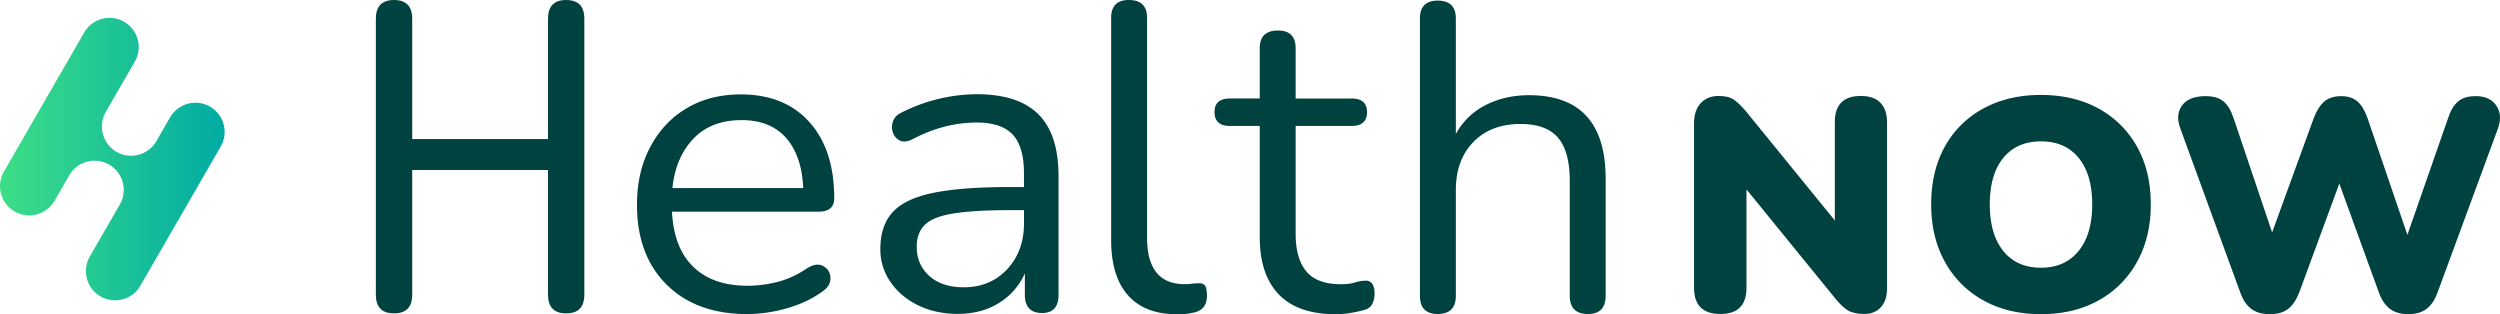
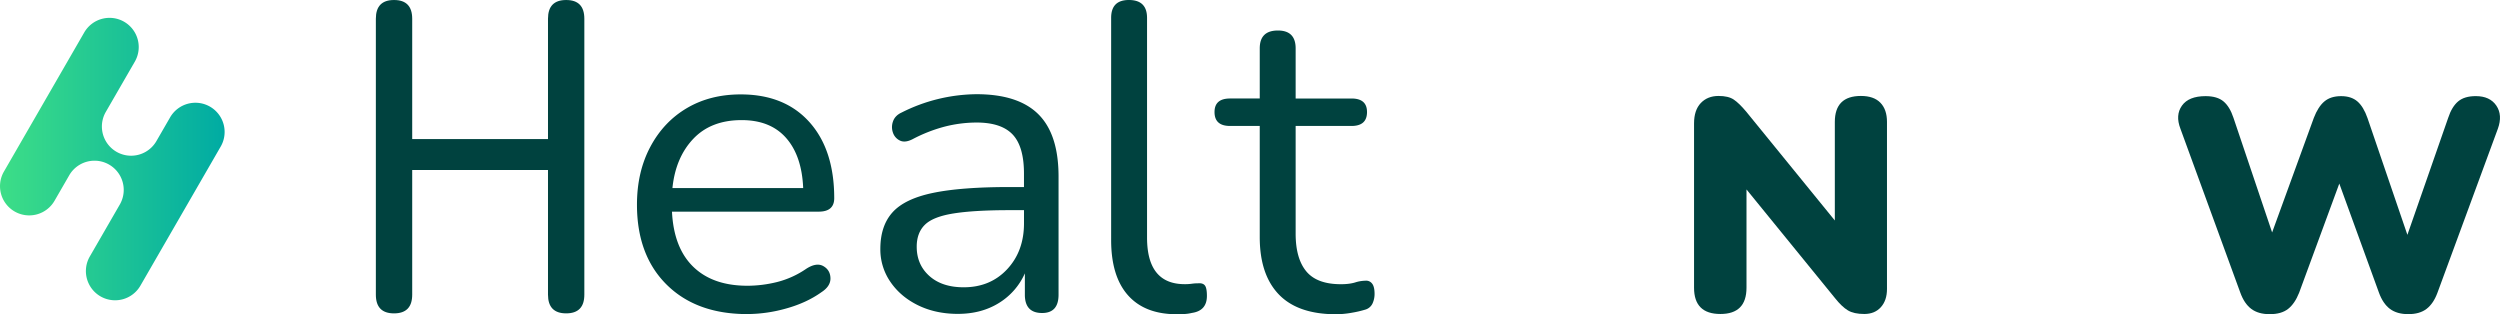
<svg xmlns="http://www.w3.org/2000/svg" id="Layer_1" data-name="Layer 1" viewBox="0 0 3737.54 469.8">
  <defs>
    <style>.cls-1{fill:#00423f;}.cls-2{fill:url(#linear-gradient);}</style>
    <linearGradient id="linear-gradient" x1="431.23" y1="488.1" x2="767.04" y2="488.1" gradientTransform="matrix(1, 0, 0, -1, 0, 1000)" gradientUnits="userSpaceOnUse">
      <stop offset="0" stop-color="#3dde87" />
      <stop offset="1" stop-color="#00aba3" />
    </linearGradient>
  </defs>
  <path class="cls-1" d="M1020.31,742.6q-27.18,0-27.17-28V302.12q0-28,27.17-28t27.18,28V482h203V302.12q0-28,27.18-28t27.16,28V714.58q0,28-27.16,28t-27.18-28V528.23h-203V714.58Q1047.49,742.6,1020.31,742.6Z" transform="translate(-431.23 -274.1)" />
  <path class="cls-1" d="M1539.91,453.67q-45.73,0-72.24,28t-31.15,73.63H1632q-2-48.21-25.52-74.94T1539.91,453.67Zm8.61,290q-76.21,0-120.61-44t-44.4-119.57q0-48.86,19.89-86.33t54.66-58q34.8-20.52,80.52-20.53,65.63,0,102.72,41.38t37.12,113.71q0,20.19-23.2,20.19H1435.86q2.64,54.09,31.81,82.42t80.85,28.36a185.14,185.14,0,0,0,44.4-5.55,135.85,135.85,0,0,0,43.75-19.87q15.22-9.78,25.5-3.91c6.86,3.91,10.38,9.89,10.61,17.92S1668.47,705,1659.19,711q-21.86,15.64-52,24.12a216.91,216.91,0,0,1-58.67,8.51Z" transform="translate(-431.23 -274.1)" />
  <path class="cls-1" d="M1871.94,703.6q39.78,0,65-27t25.18-68.74V588.28h-20.54q-53.68,0-84.5,4.88T1814,610.1q-12.27,12.06-12.26,32.91,0,26.72,18.88,43.65T1871.94,703.6Zm-8.61,39.75q-33.15,0-59.31-12.71t-41.42-34.85a85.29,85.29,0,0,1-15.24-49.52q0-34.53,18.22-54.74t60.31-29q42.08-8.81,115-8.8h21.2v-20.2q0-40.38-16.9-58.31t-54-17.92a193.25,193.25,0,0,0-46.73,5.86,224.56,224.56,0,0,0-48.7,18.91q-11.29,5.85-18.89,2.27a20,20,0,0,1-10.61-11.73,24.87,24.87,0,0,1,0-16.93q3-8.81,12.93-13.36a252.55,252.55,0,0,1,112-27.38q62.28,0,92.45,30t30.14,93.18V714.68q0,27.36-24.52,27.37-25.85,0-25.84-27.37V682.76a98.87,98.87,0,0,1-38.77,44.3Q1898.45,743.34,1863.33,743.35Z" transform="translate(-431.23 -274.1)" />
  <path class="cls-1" d="M2190.49,743.9q-47.72,0-72.89-28.34t-25.19-82.43V300.82q0-26.71,26.51-26.72,27.16,0,27.17,26.72v328.4q0,69.72,56.33,69.72a76.67,76.67,0,0,0,10.6-.65,67,67,0,0,1,9.28-.65q7.27-.64,10.28,3.26t3,15.63q0,22.17-22.53,25.42a62,62,0,0,1-11.26,1.62C2197.78,743.78,2194,743.9,2190.49,743.9Z" transform="translate(-431.23 -274.1)" />
  <path class="cls-1" d="M2428.55,743.9q-57,0-85.49-29.65t-28.49-85.69V462.41h-44.4q-23.22,0-23.2-20.84,0-20.2,23.2-20.21h44.4V346.42q0-26.7,27.16-26.71,26.51,0,26.51,26.71v74.94h83.51q23.17,0,23.19,20.21,0,20.85-23.19,20.84h-83.51v161q0,37.14,15.91,56.36T2435.84,699q12.59,0,21.21-2.6a53.61,53.61,0,0,1,15.23-2.62,11,11,0,0,1,9.95,3.92c2.64,3,4,8.25,4,15.64a34.16,34.16,0,0,1-3,14.33,17.1,17.1,0,0,1-10.28,9.13,160.55,160.55,0,0,1-20.88,4.88A137.44,137.44,0,0,1,2428.55,743.9Z" transform="translate(-431.23 -274.1)" />
-   <path class="cls-1" d="M2580.56,743.52q-26.52,0-26.5-27.37V301.74q0-26.7,26.5-26.72,27.17,0,27.18,26.72V474.41a104.08,104.08,0,0,1,44.72-43.33q28.83-14.65,64.62-14.66,114.65,0,114.64,125.11V716.15q0,27.38-26.5,27.37-27.18,0-27.18-27.37V544.78q0-44.29-17.55-64.82t-56-20.53q-44.41,0-70.59,27t-26.16,72V716.15Q2607.74,743.53,2580.56,743.52Z" transform="translate(-431.23 -274.1)" />
  <path class="cls-1" d="M3003.29,743.51q-39.45,0-39.43-39.22V458.58q0-19.83,10.09-30.43t26.59-10.6q14.67,0,22.69,5.42t18.58,18l132.52,162.75V456.33q0-38.77,39-38.78,19.26,0,29.12,10.15t9.85,28.63V706.1q0,17.13-9.17,27.27t-24.76,10.14q-15.6,0-24.53-5.4t-19-18l-132.58-162.8v147Q3042.26,743.52,3003.29,743.51Z" transform="translate(-431.23 -274.1)" />
-   <path class="cls-1" d="M3482.54,674.34q35.77,0,56.18-25t20.39-69.66q0-44.64-20.17-69.43t-56.4-24.79q-36.23,0-56.4,24.79T3406,579.66q0,44.64,20.17,69.66T3482.54,674.34Zm0,69.43q-49.07,0-86-20.51A145.63,145.63,0,0,1,3339,665.77q-20.62-37-20.63-86.11,0-49.59,20.4-86.33a142.82,142.82,0,0,1,57.55-57q37.14-20.31,86.2-20.3t86,20.3a144.76,144.76,0,0,1,57.55,57q20.63,36.75,20.62,86.33,0,49.15-20.62,86.11a145.72,145.72,0,0,1-57.55,57.49Q3531.6,743.78,3482.54,743.77Z" transform="translate(-431.23 -274.1)" />
  <path class="cls-1" d="M3824.44,743.79q-17,0-27.51-7.89t-16.5-24.56L3691,466.53q-7.82-20.31,2.28-34.5t35.31-14.2q17.43,0,26.82,7.89t14.91,24.58l57.77,171.31,62.36-171.31q6.42-16.68,15.83-24.58t25-7.89q15.13,0,24.3,7.89t15.13,25l59.61,174.48,61-174.93q5.49-16.68,14.9-24.58t26.36-7.89q21.09,0,30.72,14.2t2.3,34.5l-90.33,245.26q-6,16.23-16.28,24.11t-27.28,7.89q-17,0-27.51-7.89t-16.51-24.56l-59.15-162.77-60.07,163.22Q3862,728,3852,735.9T3824.44,743.79Z" transform="translate(-431.23 -274.1)" />
  <path class="cls-2" d="M745.2,433.56h0a43.67,43.67,0,0,0-59.65,16l-20.79,36a43.67,43.67,0,0,1-75.63-43.67h0l43.66-75.62a43.67,43.67,0,0,0-16-59.64h0a43.66,43.66,0,0,0-59.63,16v0l-120.07,208a43.67,43.67,0,0,0,16,59.65h0a43.67,43.67,0,0,0,59.64-16l21.83-37.82h0a43.67,43.67,0,0,1,76.2,42.68q-.27.5-.57,1h0l-44.7,77.41a43.67,43.67,0,0,0,16,59.64h0a43.67,43.67,0,0,0,59.64-16h0l120.07-208A43.66,43.66,0,0,0,745.2,433.56Z" transform="translate(-431.23 -274.1)" />
</svg>